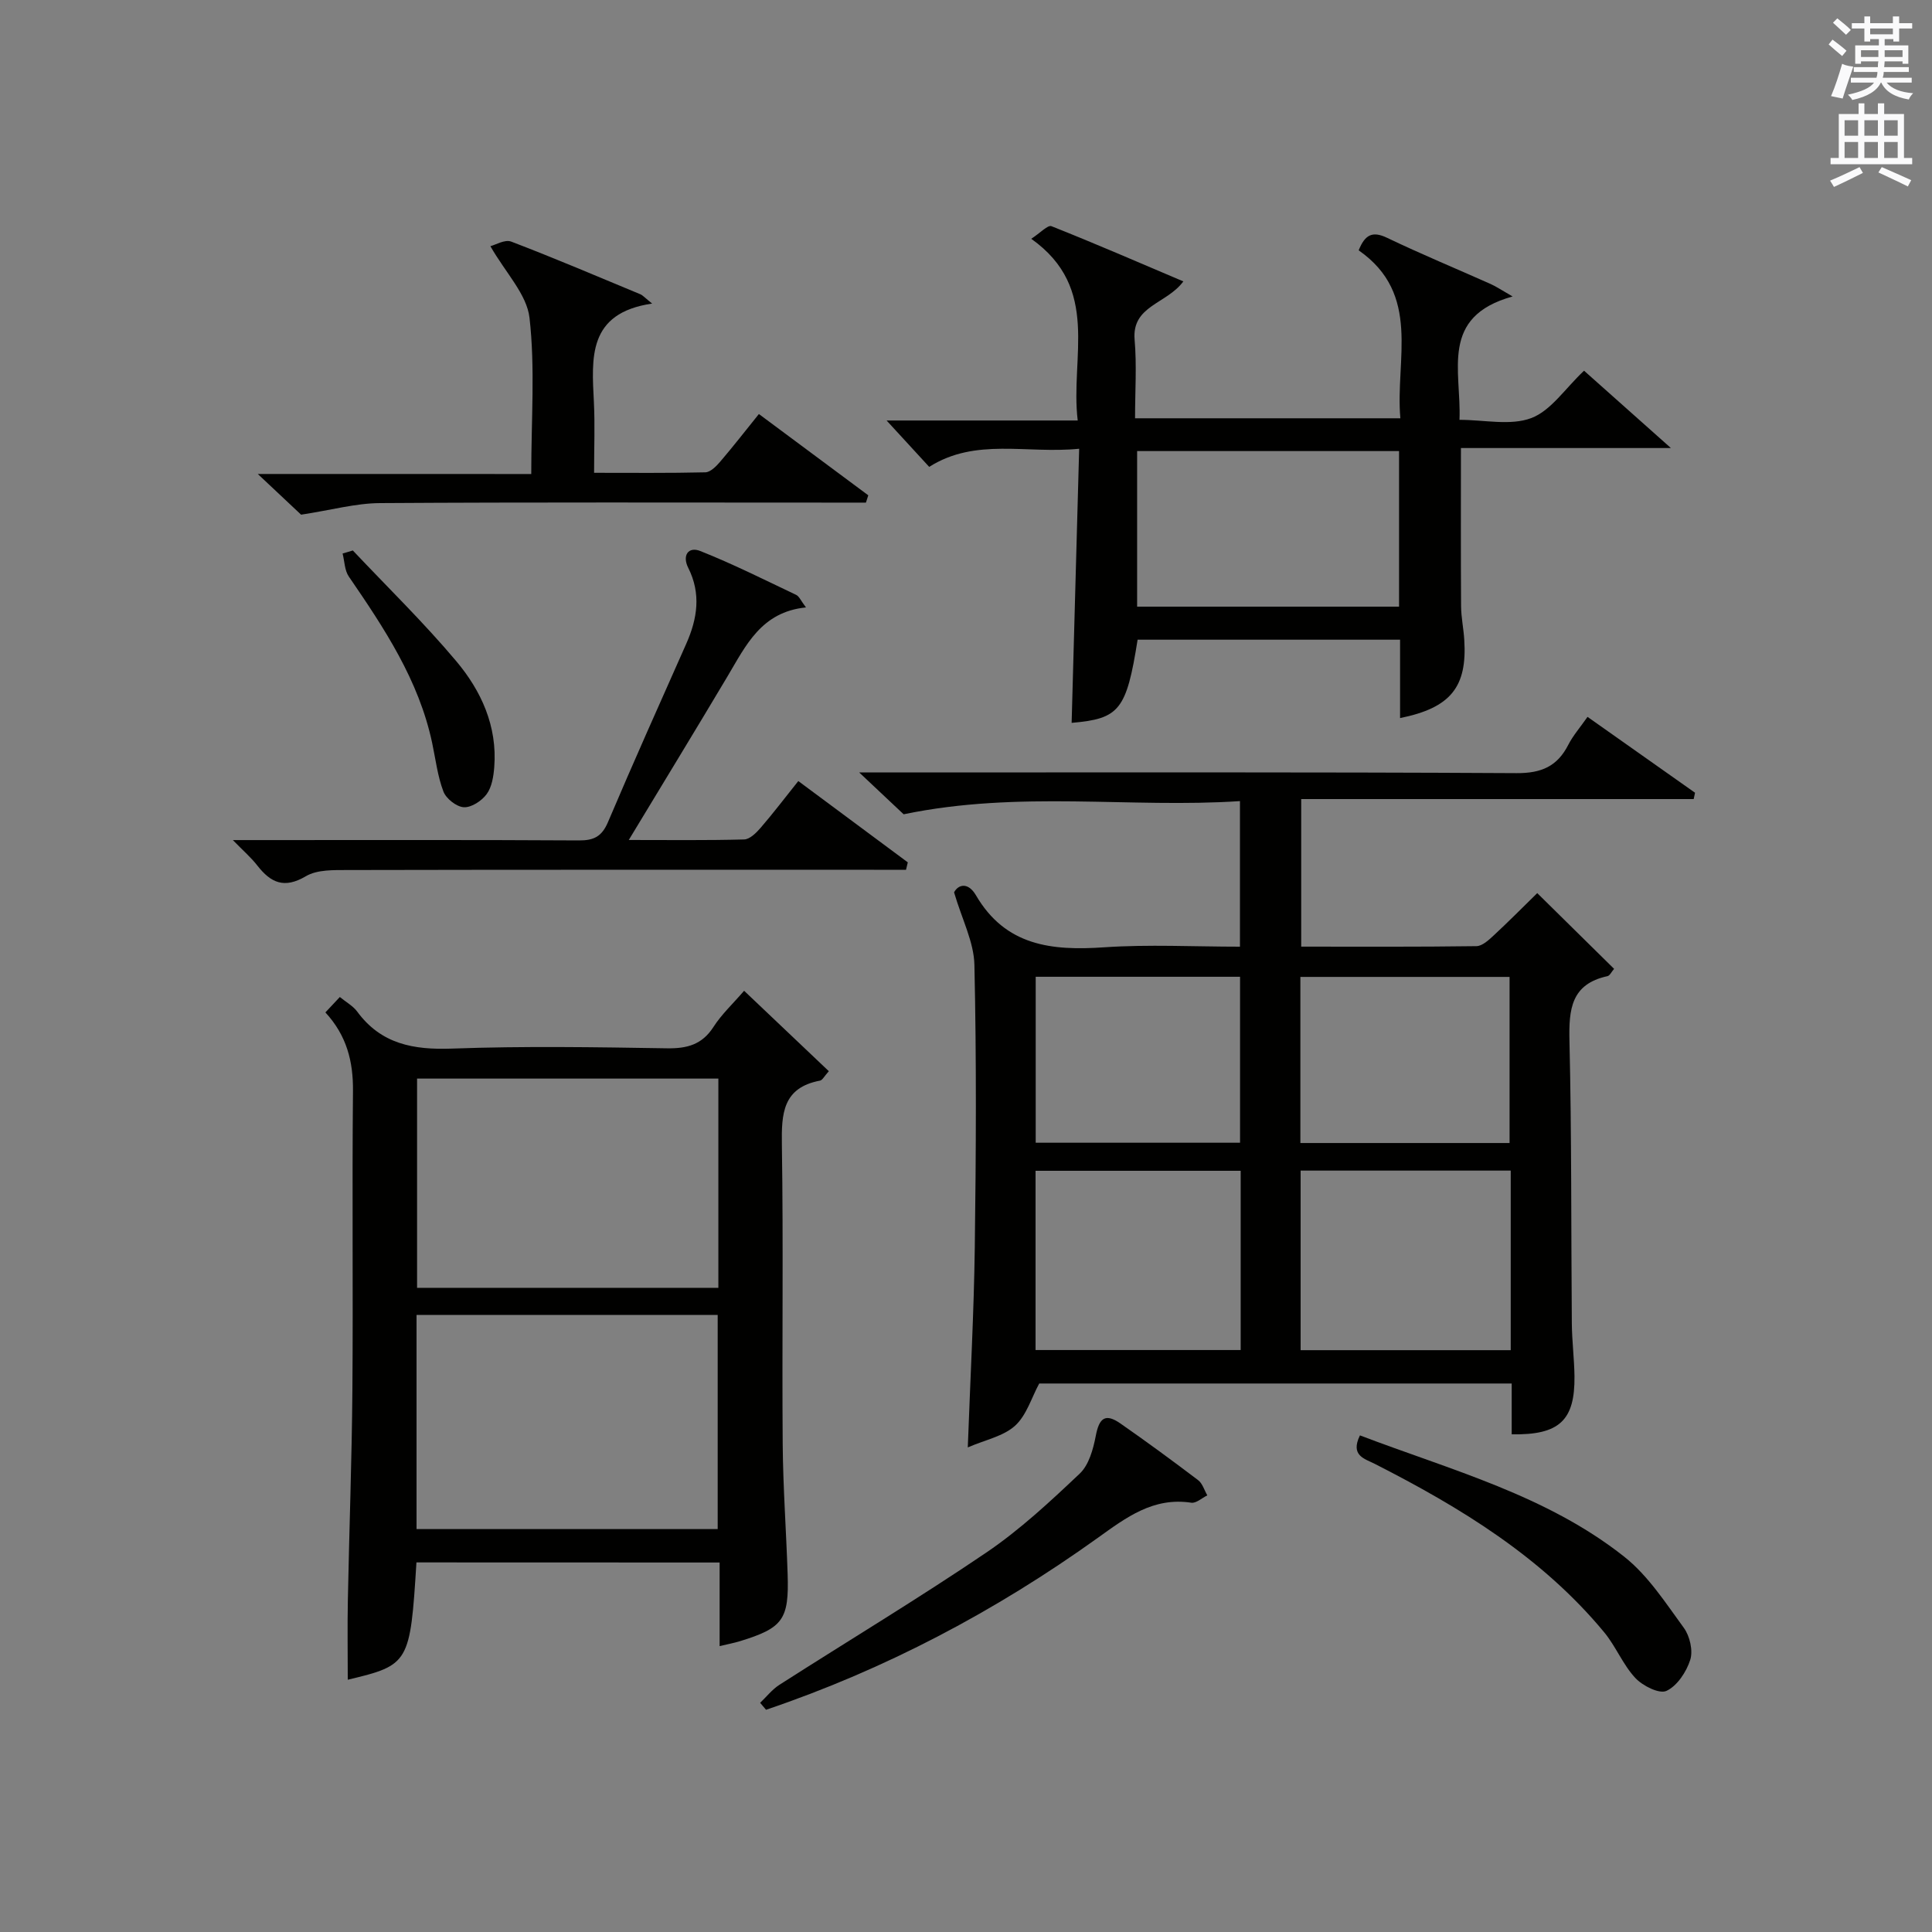
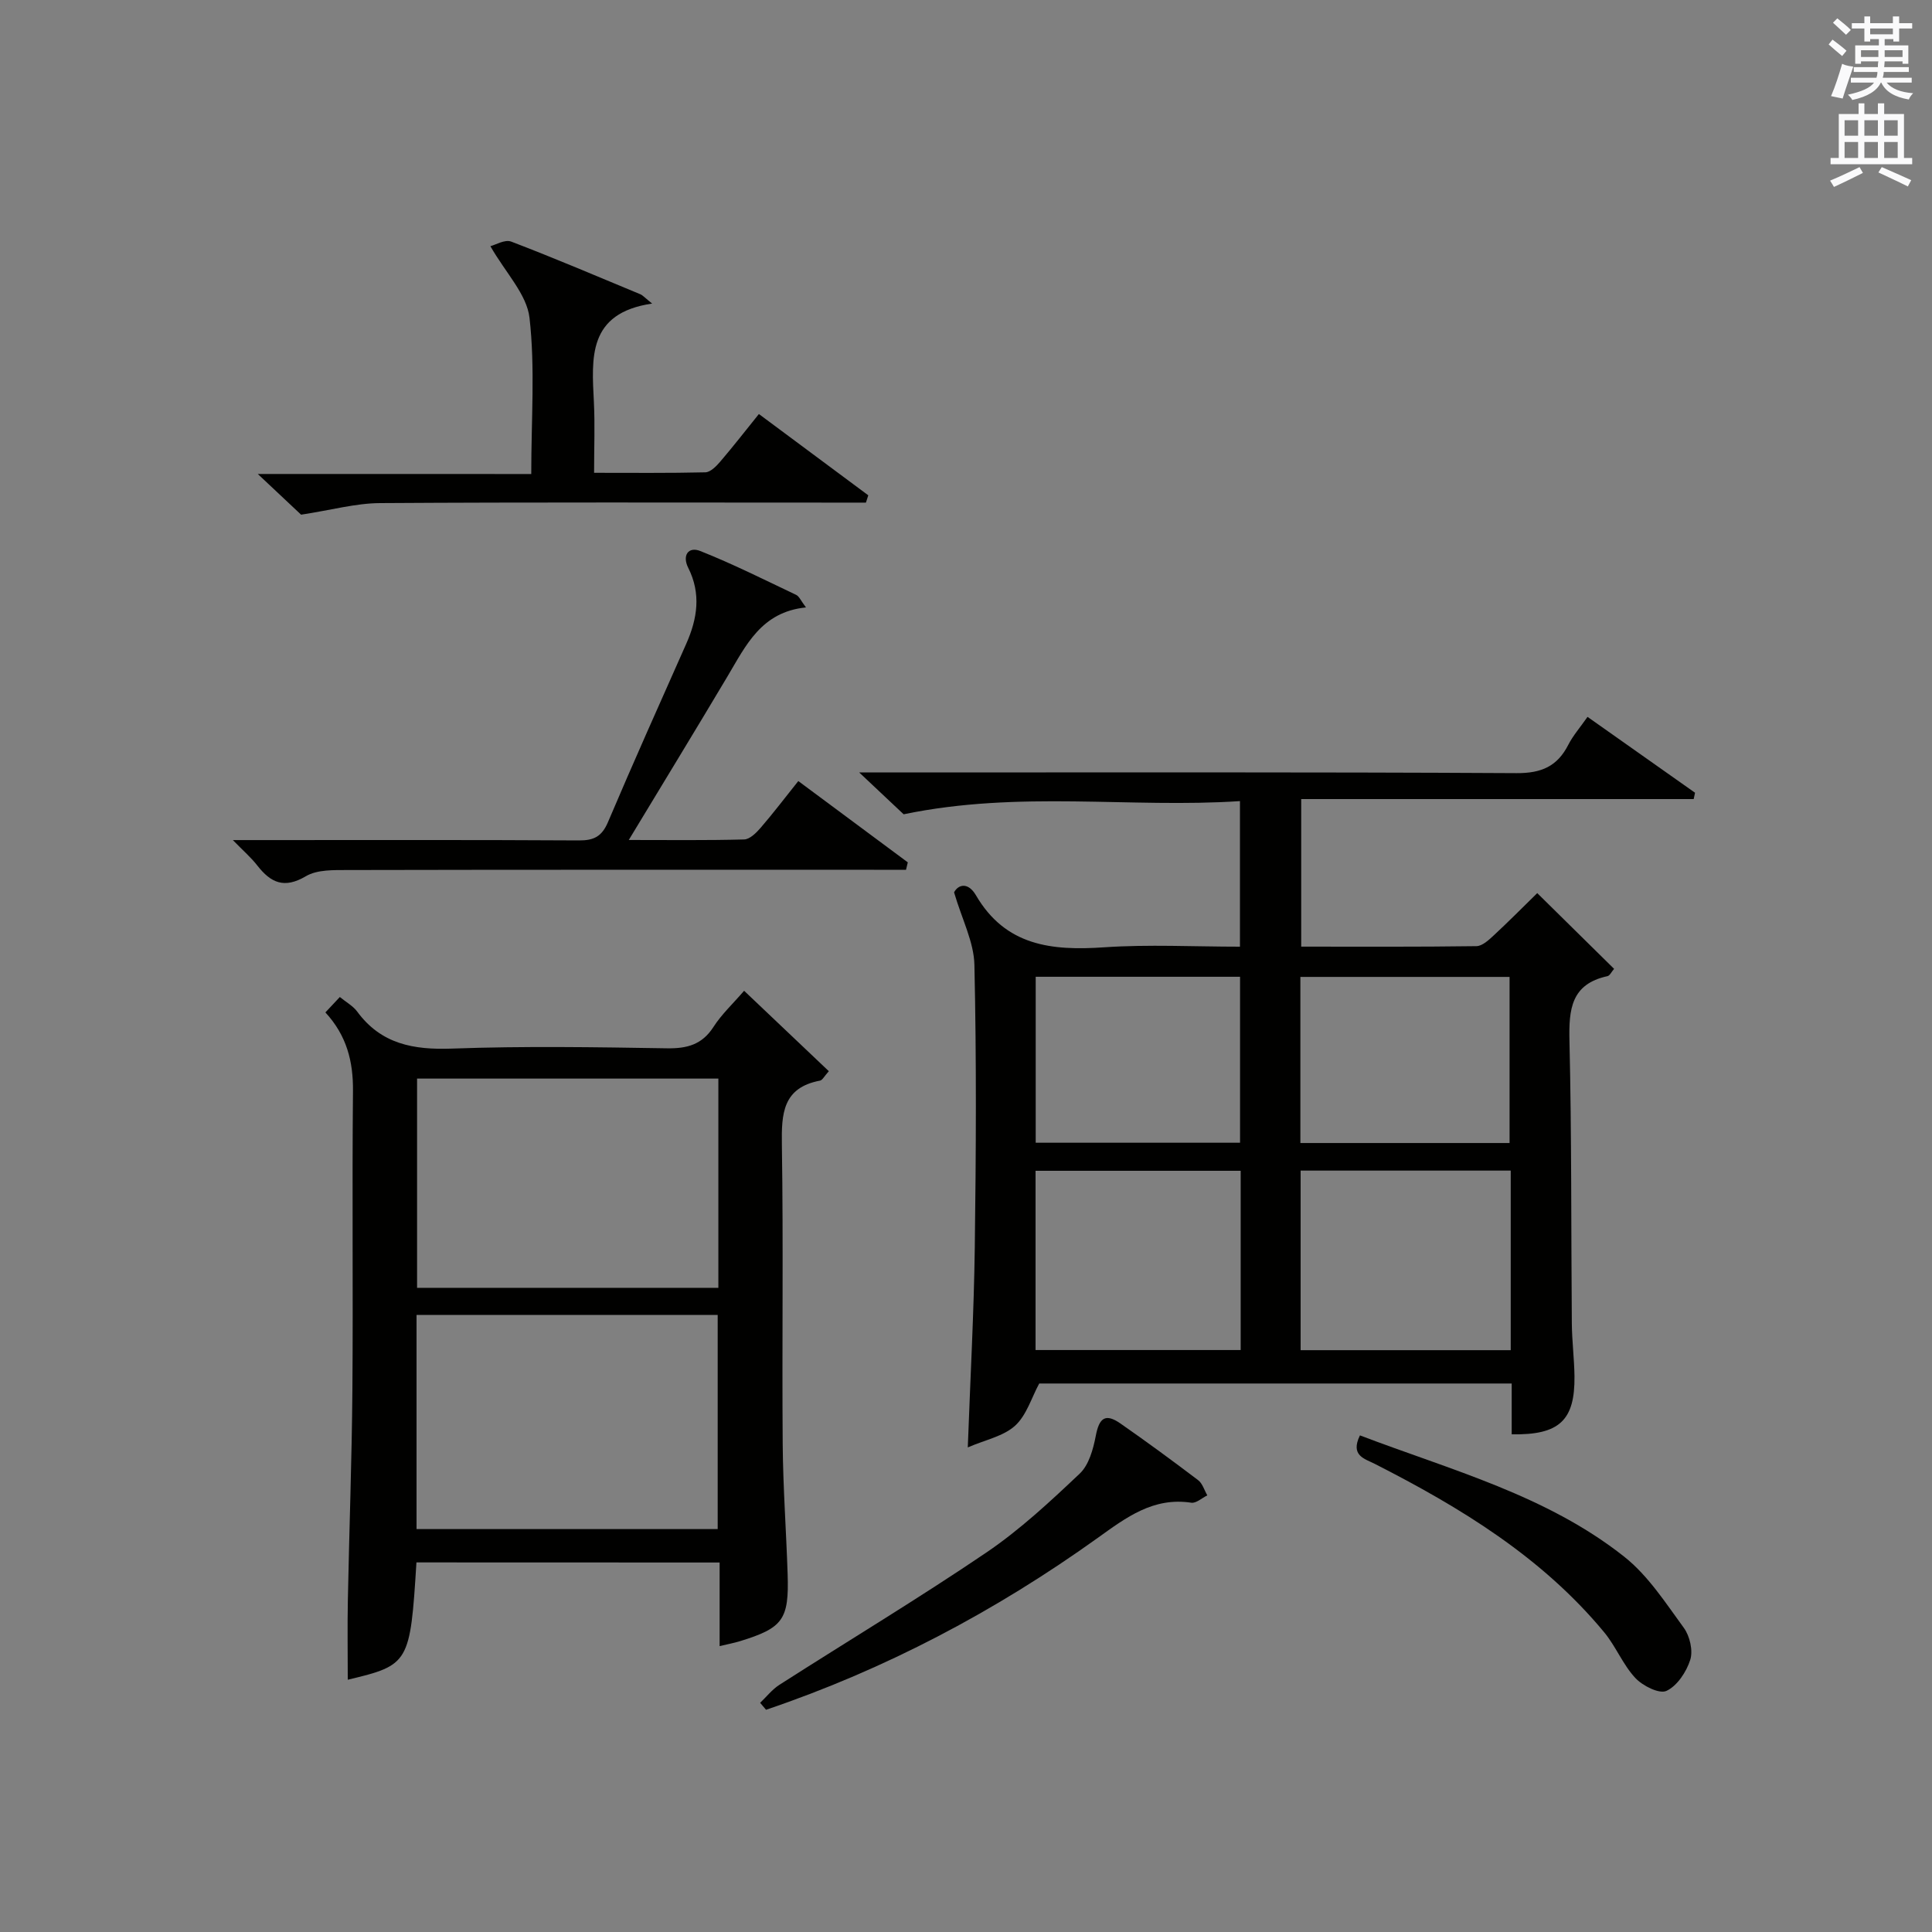
<svg xmlns="http://www.w3.org/2000/svg" version="1.1" id="漢-ZDIC-典" x="0px" y="0px" viewBox="0 0 400 400" style="enable-background:new 0 0 400 400;" xml:space="preserve">
  <rect x="0" y="0" width="400" height="400" fill="#808080" stroke="none" />
  <style type="text/css">
	.st1{fill:#010100;}
	.st2{fill:#fafafb;}
</style>
  <g>
    <path class="st1" d="M312.98,296.96c0-3.58,0-6.87,0-10.52c-32.93,0-65.5,0-97.82,0c-1.61,2.97-2.63,6.59-5,8.74   c-2.41,2.19-6.14,2.91-9.79,4.49c0.52-14.34,1.27-27.88,1.45-41.44c0.26-19.49,0.36-38.99-0.08-58.47   c-0.1-4.72-2.56-9.38-4.21-15.01c0.86-1.64,2.9-2.18,4.53,0.61c6.13,10.5,15.7,11.51,26.52,10.77c9.25-0.63,18.57-0.13,28.14-0.13   c0-10.01,0-19.6,0-30.14c-22.7,1.51-45.58-2.26-69.63,2.73c-1.83-1.73-4.96-4.67-9.2-8.66c2.82,0,4.48,0,6.15,0   c43.31,0,86.63-0.1,129.94,0.14c5.15,0.03,8.44-1.4,10.72-5.87c0.97-1.9,2.42-3.55,3.98-5.78c7.52,5.31,14.89,10.51,22.26,15.71   c-0.09,0.44-0.19,0.87-0.28,1.31c-26.95,0-53.91,0-81.26,0c0,10.56,0,20.26,0,30.55c12.08,0,24.18,0.07,36.28-0.1   c1.23-0.02,2.59-1.3,3.63-2.27c3.04-2.82,5.96-5.77,8.96-8.71c5.2,5.13,10.48,10.33,15.91,15.68c-0.54,0.62-0.88,1.4-1.36,1.51   c-7.56,1.63-8.03,6.89-7.88,13.42c0.46,19.48,0.33,38.97,0.49,58.46c0.03,3.65,0.5,7.3,0.55,10.95   C326.08,294.06,322.88,297.14,312.98,296.96z M312.78,242.36c-14.81,0-29.18,0-43.5,0c0,12.61,0,24.86,0,37.18c14.64,0,29,0,43.5,0   C312.78,267.03,312.78,254.91,312.78,242.36z M256.87,242.4c-14.52,0-28.55,0-42.47,0c0,12.65,0,24.89,0,37.11   c14.36,0,28.39,0,42.47,0C256.87,266.97,256.87,254.84,256.87,242.4z M269.23,236.65c14.69,0,29.03,0,43.31,0   c0-11.71,0-23.07,0-34.39c-14.62,0-28.85,0-43.31,0C269.23,213.75,269.23,225,269.23,236.65z M214.43,202.23   c0,11.78,0,23.13,0,34.36c14.38,0,28.4,0,42.31,0c0-11.65,0-22.9,0-34.36C242.59,202.23,228.69,202.23,214.43,202.23z" />
    <path class="st1" d="M86.22,323.48c-1.3,20.91-1.5,21.25-14.22,24.29c0-5.47-0.09-11.01,0.02-16.54c0.28-14.47,0.82-28.93,0.94-43.39   c0.16-20.65-0.08-41.29,0.12-61.94c0.06-6.14-1.29-11.49-5.71-16.29c0.99-1.05,1.94-2.07,2.99-3.19c1.34,1.1,2.73,1.85,3.58,3   c4.96,6.76,11.67,7.97,19.65,7.68c14.8-0.54,29.63-0.3,44.45-0.06c4.18,0.07,7.3-0.73,9.68-4.43c1.67-2.6,4-4.77,6.34-7.48   c6.03,5.72,11.72,11.13,17.54,16.65c-0.95,1.05-1.32,1.85-1.82,1.95c-7.75,1.46-8,6.86-7.9,13.32c0.32,20.64,0.01,41.29,0.17,61.94   c0.07,8.97,0.73,17.93,1.02,26.9c0.31,9.43-0.96,11.16-9.87,13.9c-1.25,0.38-2.55,0.62-4.21,1.02c0-5.86,0-11.46,0-17.31   C127.83,323.48,107.01,323.48,86.22,323.48z M86.24,316.58c21.09,0,41.77,0,62.35,0c0-15.05,0-29.74,0-44.33   c-20.98,0-41.55,0-62.35,0C86.24,287.06,86.24,301.63,86.24,316.58z M86.35,223.31c0,14.71,0,29.07,0,43.32   c21.04,0,41.73,0,62.38,0c0-14.61,0-28.84,0-43.32C127.91,223.31,107.34,223.31,86.35,223.31z" />
-     <path class="st1" d="M289.87,148.67c0-5.58,0-10.72,0-16.23c-18.29,0-36.32,0-54.34,0c-2.31,14.6-3.77,16.37-13.66,17.22   c0.51-18.63,1.02-37.32,1.56-56.75c-10.97,1.09-21.42-2.34-31.05,3.75c-2.91-3.16-5.76-6.27-8.82-9.6c12.91,0,25.81,0,39.57,0   c-1.6-13.13,4.85-27.33-9.62-37.62c1.88-1.22,3.42-2.91,4.18-2.61c9.01,3.57,17.91,7.44,27.31,11.43   c-3.48,4.72-10.7,4.99-10.09,12.09c0.46,5.27,0.09,10.61,0.09,16.25c18.24,0,36.15,0,54.93,0c-1.09-12.15,4.43-25.67-8.63-34.77   c1.32-3.31,2.9-4.03,5.91-2.58c7.04,3.37,14.26,6.36,21.39,9.54c1.13,0.5,2.16,1.21,4.57,2.59c-15.16,4.19-10.58,15.38-11,25.54   c5.15,0,10.55,1.26,14.86-0.36c4.07-1.53,6.99-6.1,10.93-9.81c5.4,4.8,11.11,9.89,17.98,16.01c-15.38,0-29.22,0-43.47,0   c0,11.3-0.04,22.03,0.03,32.76c0.02,2.31,0.52,4.62,0.66,6.94C303.79,142.24,300.35,146.55,289.87,148.67z M289.66,93.39   c-18.28,0-36.29,0-54.23,0c0,11.01,0,21.7,0,32.21c18.32,0,36.21,0,54.23,0C289.66,114.71,289.66,104.15,289.66,93.39z" />
    <path class="st1" d="M48.21,173.93c2.57,0,4.16,0,5.74,0c21.98,0,43.95-0.06,65.93,0.07c3.08,0.02,4.73-0.82,5.99-3.78   c5.25-12.37,10.75-24.63,16.2-36.91c2.32-5.22,3.12-10.39,0.42-15.75c-1.29-2.57,0.02-4.46,2.49-3.48   c6.76,2.68,13.28,5.96,19.85,9.08c0.64,0.3,0.98,1.21,2.04,2.6c-9.27,0.93-12.44,7.89-16.25,14.28   c-6.6,11.09-13.33,22.1-20.44,33.87c8.41,0,16.15,0.1,23.88-0.11c1.18-0.03,2.52-1.37,3.42-2.41c2.6-3.01,5-6.18,7.8-9.68   c7.69,5.71,15.18,11.27,22.67,16.83c-0.12,0.51-0.25,1.03-0.37,1.54c-2.21,0-4.42,0-6.63,0c-36.29,0-72.59-0.03-108.88,0.05   c-2.95,0.01-6.39-0.11-8.74,1.28c-4.47,2.64-7.24,1.38-10.03-2.18C52.03,177.58,50.41,176.19,48.21,173.93z" />
    <path class="st1" d="M109.99,98.14c0-11.42,0.82-21.99-0.36-32.33c-0.55-4.87-4.94-9.31-8.1-14.84c1.02-0.25,2.99-1.45,4.31-0.95   c8.99,3.43,17.84,7.21,26.73,10.9c0.54,0.23,0.96,0.75,2.45,1.93c-13.41,1.97-12.51,11.26-12.06,20.43   c0.23,4.63,0.04,9.29,0.04,14.61c7.87,0,15.46,0.08,23.04-0.1c1.04-0.03,2.23-1.23,3.03-2.16c2.69-3.14,5.23-6.41,8.05-9.91   c7.72,5.74,15.18,11.28,22.65,16.83c-0.16,0.5-0.33,1-0.49,1.51c-2.24,0-4.47,0-6.71,0c-31.3,0-62.6-0.1-93.9,0.1   c-5.01,0.03-10.01,1.43-16.33,2.4c-1.89-1.77-4.99-4.69-8.97-8.43C72.74,98.14,91.06,98.14,109.99,98.14z" />
    <path class="st1" d="M157.38,352.55c1.32-1.26,2.48-2.76,3.99-3.73c14.26-9.13,28.78-17.86,42.79-27.35c6.97-4.72,13.24-10.56,19.38-16.37   c1.91-1.8,2.8-5.07,3.33-7.83c0.71-3.72,1.98-4.72,5.09-2.56c5.45,3.79,10.81,7.73,16.1,11.74c0.91,0.69,1.28,2.08,1.9,3.15   c-1.11,0.54-2.31,1.67-3.31,1.52c-7.88-1.2-13.49,3.06-19.37,7.28c-21.17,15.17-43.98,27.23-68.68,35.59   C158.2,353.51,157.79,353.03,157.38,352.55z" />
    <path class="st1" d="M281.56,297.18c18.96,7.22,38.65,12.4,54.72,25.12c4.93,3.9,8.56,9.56,12.34,14.73c1.24,1.7,1.93,4.7,1.33,6.61   c-0.79,2.5-2.71,5.41-4.93,6.44c-1.49,0.69-4.94-1.05-6.46-2.69c-2.56-2.75-4.01-6.51-6.42-9.43   c-12.9-15.59-29.77-25.85-47.52-34.89C282.51,302,279.52,301.37,281.56,297.18z" />
-     <path class="st1" d="M73.05,113.97c7.17,7.6,14.68,14.91,21.39,22.89c5.19,6.16,8.55,13.49,7.89,21.95c-0.15,1.92-0.49,4.13-1.57,5.6   c-1.01,1.39-3.15,2.8-4.72,2.72c-1.51-0.08-3.66-1.76-4.23-3.24c-1.22-3.2-1.62-6.71-2.34-10.09   c-2.76-12.98-9.92-23.74-17.25-34.43c-0.88-1.28-0.88-3.17-1.29-4.77C71.66,114.39,72.35,114.18,73.05,113.97z" />
    <path class="st2" d="M378.6,9.2l0.8-1c0.9,0.7,1.9,1.4,2.9,2.3l-0.9,1.1C380.3,10.7,379.4,9.9,378.6,9.2z M379.1,19.9   c0.9-2.1,1.6-4.3,2.3-6.7c0.4,0.2,0.8,0.4,2.3,0.6c-0.7,2.1-1.5,4.3-2.2,6.6L379.1,19.9z M379.5,4.7l0.9-0.9c1,0.8,2,1.6,2.8,2.4   l-1,1C381.2,6.3,380.3,5.4,379.5,4.7z M392,3.4h1.2v1.4h2.7v1.1h-2.7v2.7H392V8.1h-1.8v1.3h4.9v3.8h-1.2v-0.5h-3.7   c0,0.4-0.1,0.9-0.1,1.2h5.1v1H390c0,0.5-0.1,0.9-0.2,1.2h6v1h-5.2c1.1,1.3,2.9,2,5.5,2.2c-0.4,0.4-0.7,0.8-0.9,1.3   c-2.9-0.5-4.8-1.6-5.7-3.5h-0.1c-0.8,1.7-2.7,2.9-5.9,3.6c-0.2-0.4-0.6-0.8-0.9-1.1c2.8-0.6,4.6-1.4,5.4-2.5h-4.8v-1h5.3   c0.1-0.3,0.2-0.7,0.2-1.2h-4.9v-1h5c0-0.4,0-0.8,0.1-1.2h-3.6v0.5h-1.2V9.4h4.9V8.1h-1.8v0.5H386V5.9h-2.6V4.8h2.6V3.4h1.2v1.4h4.7   V3.4z M385.3,11.8h3.6c0-0.4,0-0.9,0-1.4h-3.6V11.8z M387.2,7.1h4.7V5.9h-4.7V7.1z M393.9,10.4h-3.7c0,0.5,0,1,0,1.4h3.7V10.4z" />
    <path class="st2" d="M384.7,21.4h1.3v2.2h2.8v-2.2h1.3v2.2h4.1v9.1h1.7V34h-16.9v-1.3h1.7v-9.1h4.1V21.4z M385,34.6l0.7,1.2   c-1.8,0.9-3.8,1.9-6,2.9c-0.2-0.4-0.5-0.8-0.8-1.3C381.3,36.4,383.3,35.4,385,34.6z M381.9,28.1h2.8v-3.2h-2.8V28.1z M381.9,32.7   h2.8v-3.3h-2.8V32.7z M386,28.1h2.8v-3.2H386V28.1z M386,32.7h2.8v-3.3H386V32.7z M389.6,34.6c2.1,0.9,4.1,1.8,6.1,2.7l-0.7,1.3   c-2.2-1.1-4.2-2-6.1-2.9L389.6,34.6z M392.9,24.9h-2.8v3.2h2.8V24.9z M390.1,32.7h2.8v-3.3h-2.8V32.7z" />
  </g>
</svg>